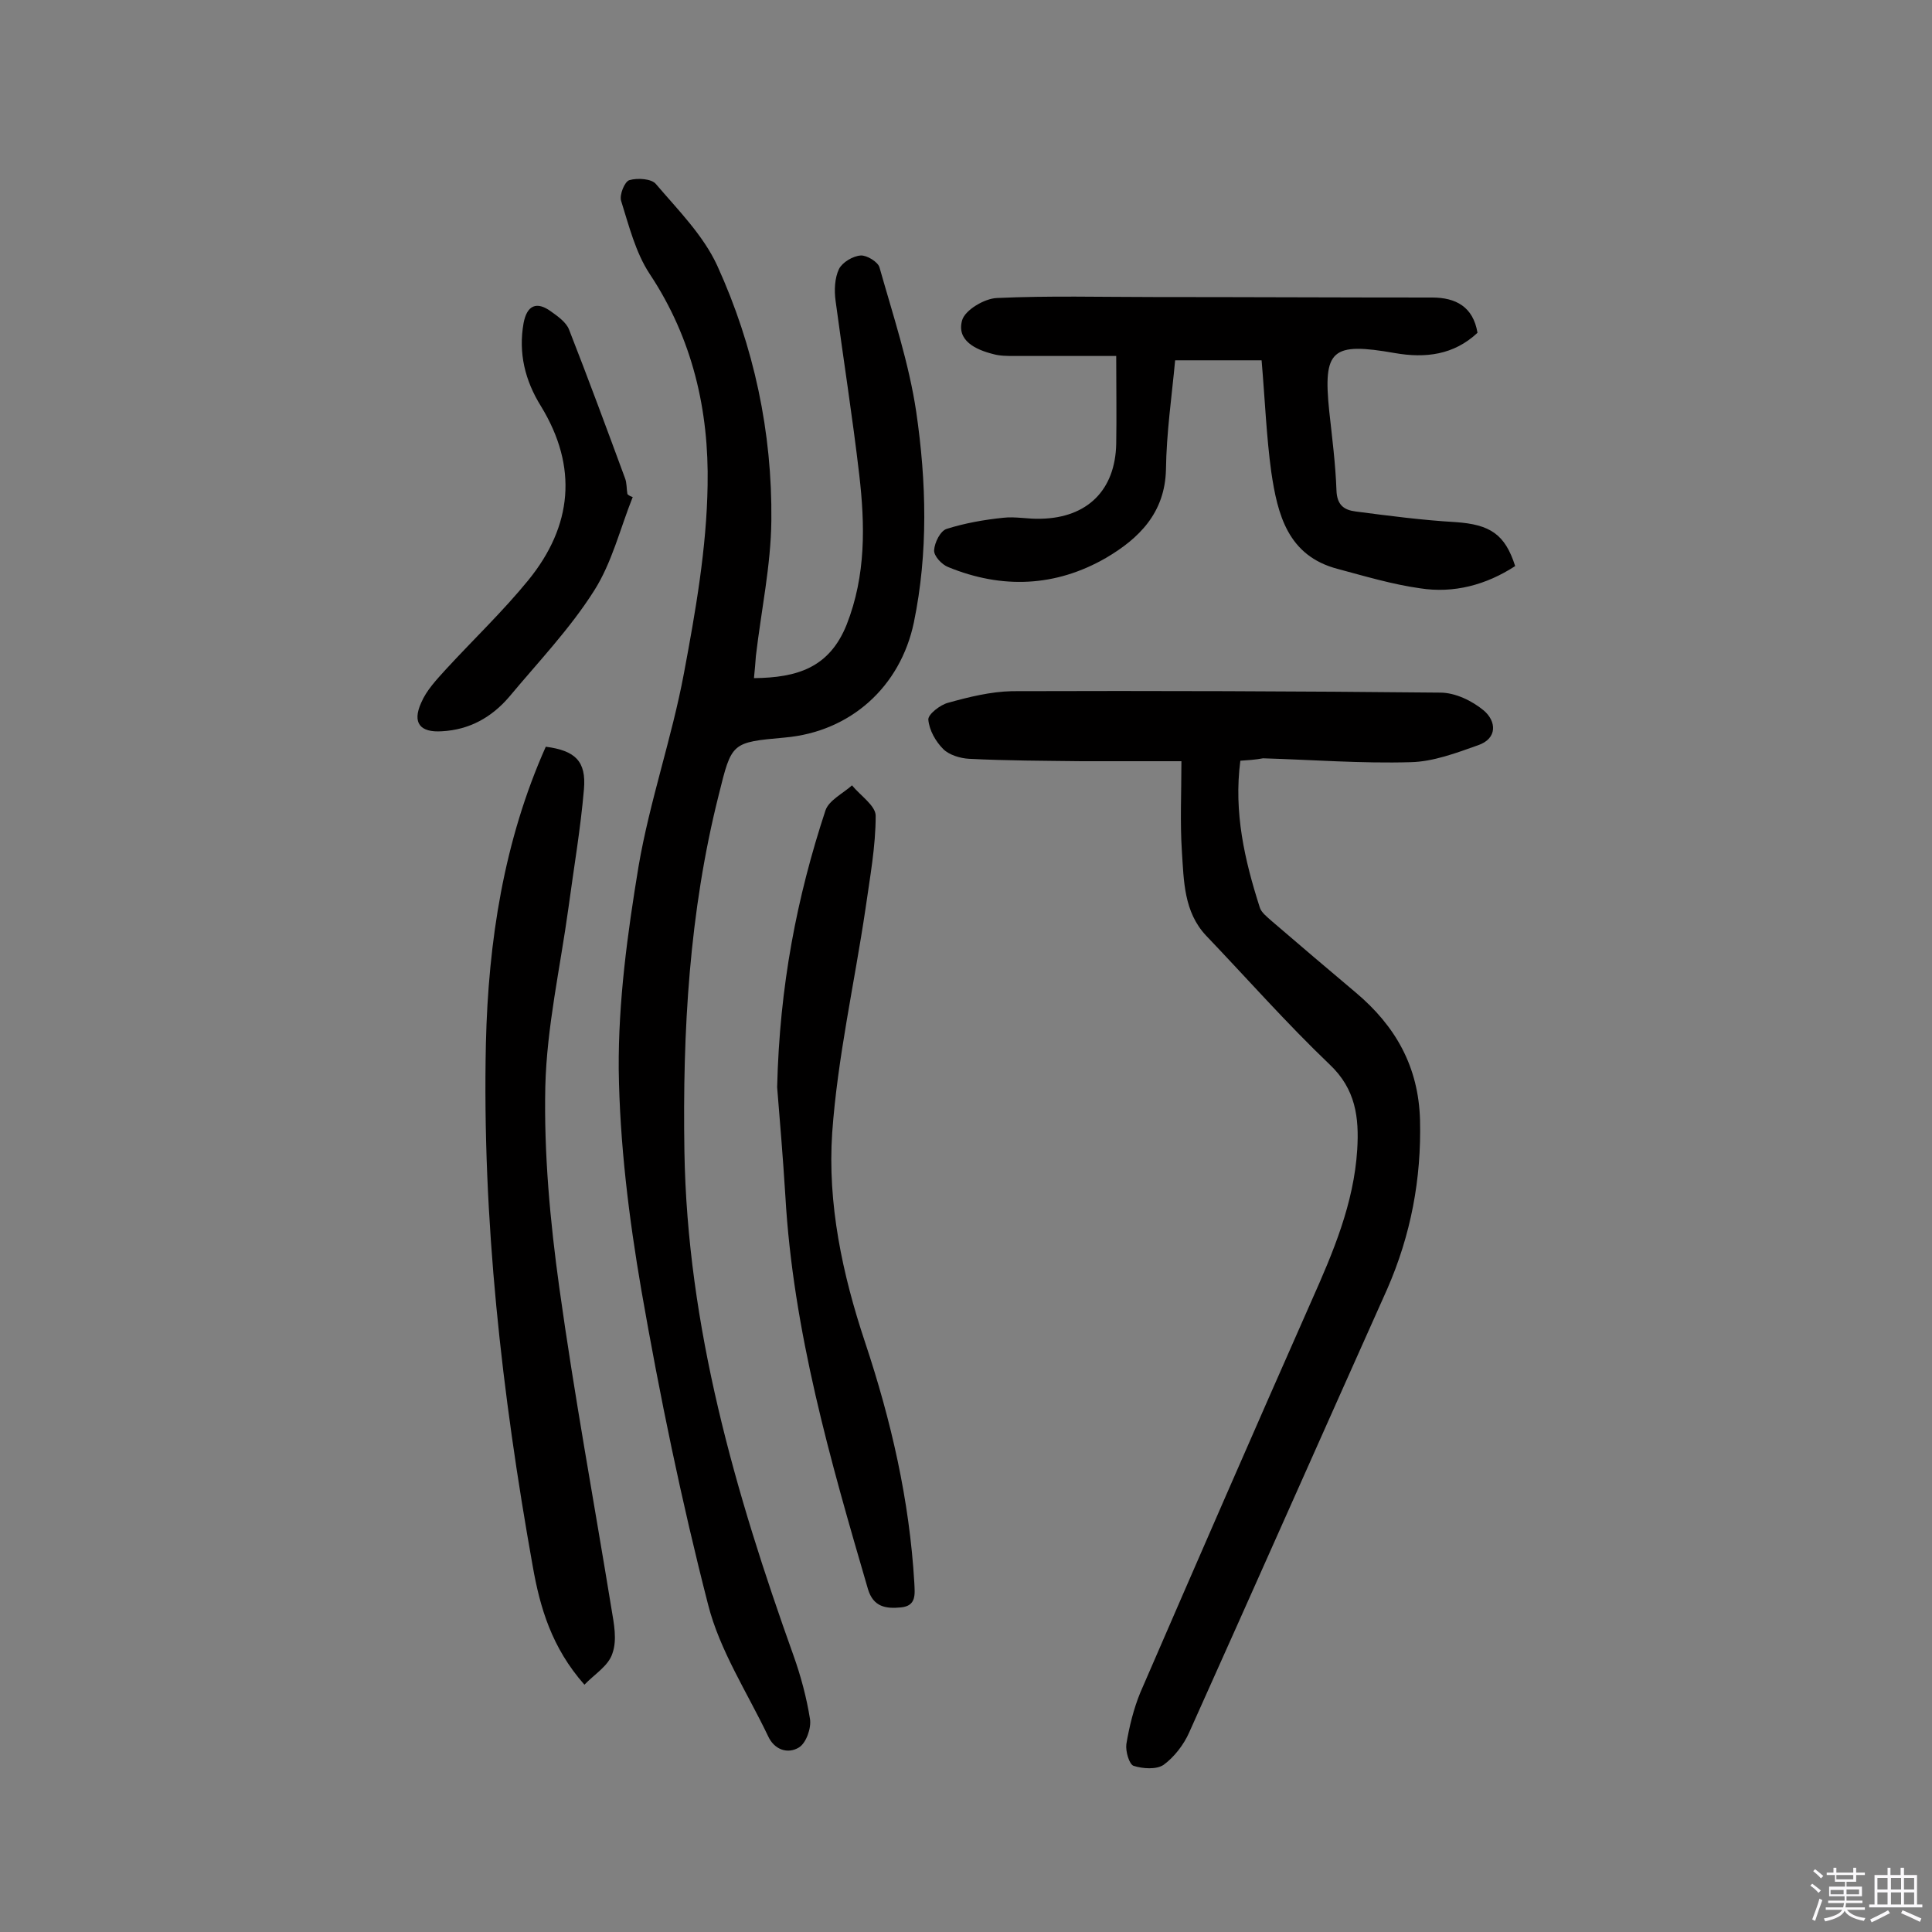
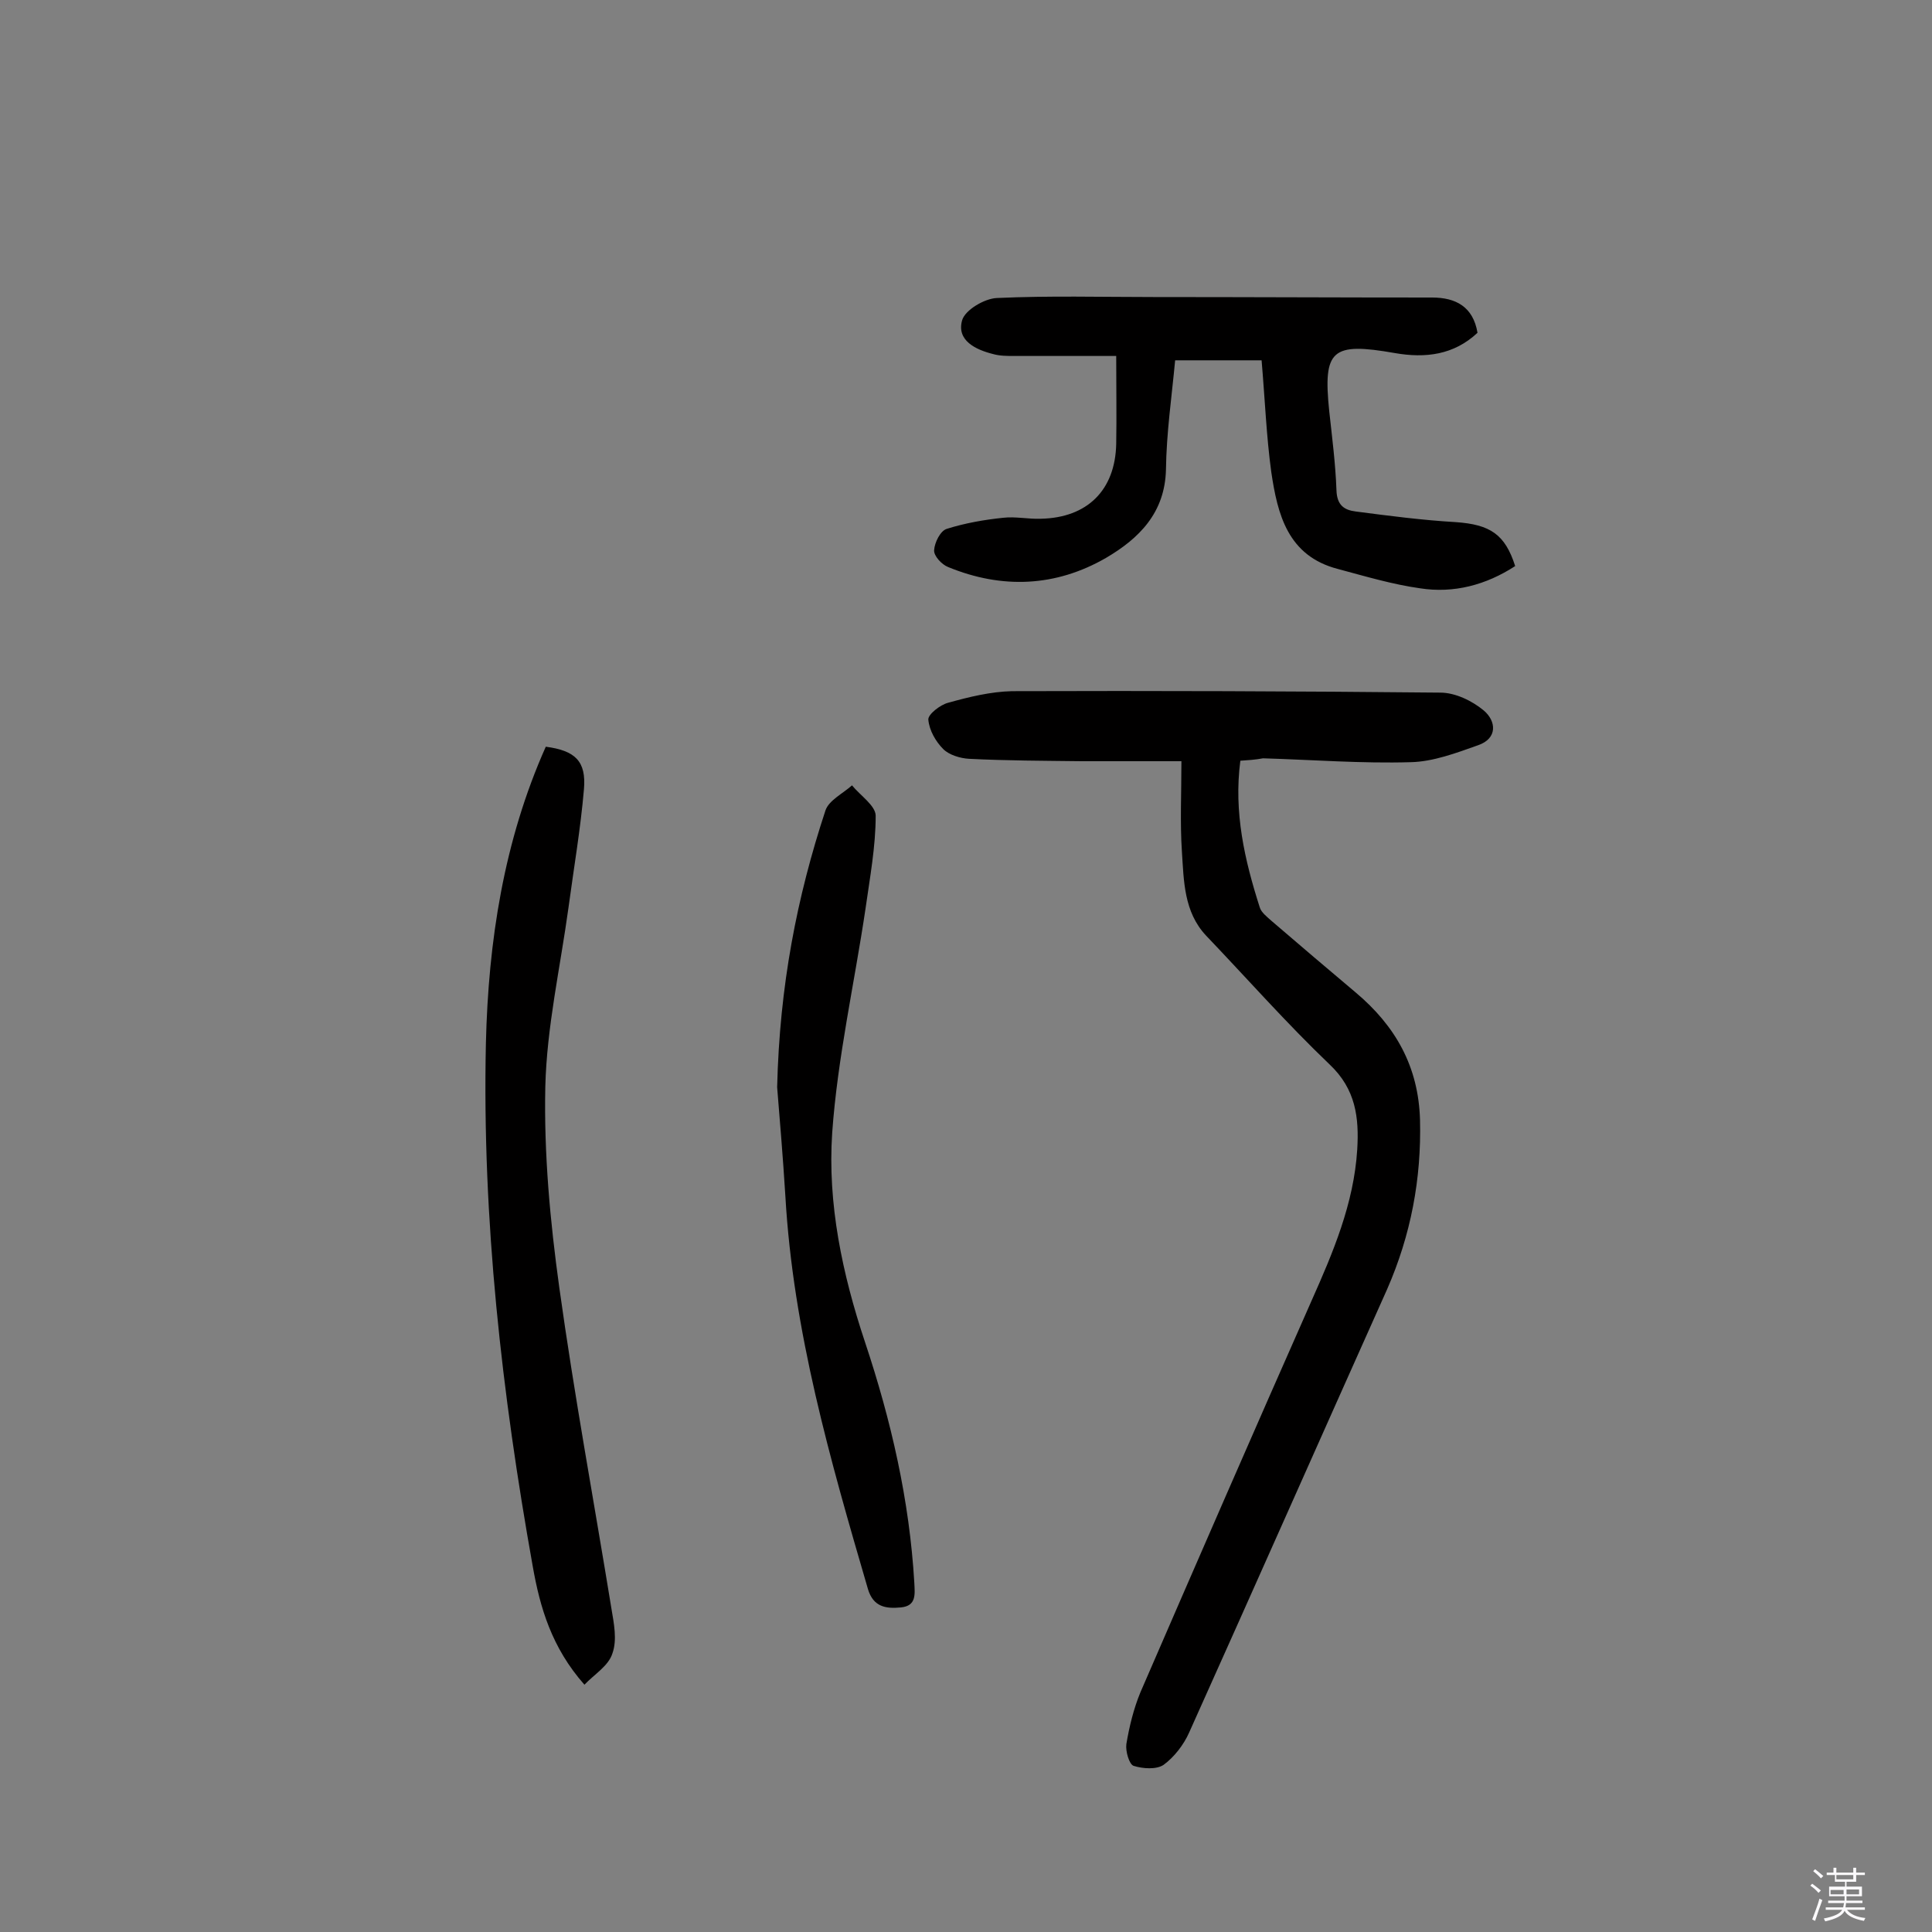
<svg xmlns="http://www.w3.org/2000/svg" enable-background="new 0 0 400 400" viewBox="0 0 400 400">
  <rect x="0" y="0" width="400" height="400" fill="#808080" stroke="none" />
  <path d="m374.8 390.4.4-.4c.7.5 1.3 1 1.8 1.4l-.5.5c-.5-.6-1.1-1.1-1.7-1.5zm1 7.3-.6-.3c.5-1.4 1.1-2.8 1.5-4.3.2.1.4.2.6.3-.5 1.3-1 2.8-1.5 4.3zm-.4-10.3.4-.4c.4.3 1 .8 1.7 1.4l-.5.5c-.4-.5-1-1-1.6-1.5zm2.5.3h1.7v-1h.6v1h3.5v-1h.6v1h1.8v.5h-1.8v1.4h-2v1h3.2v2h-3.2v.9h3.3v.5h-3.4c0 .3-.1.6-.1.9h4v.5h-3.7c.7.9 1.9 1.5 3.8 1.7-.1.2-.2.4-.3.6-2.1-.4-3.5-1.1-4-2.1-.4 1-1.8 1.7-4 2.2-.1-.2-.2-.4-.3-.6 2.1-.4 3.4-1 3.8-1.8h-3.4v-.5h3.6c.1-.3.1-.6.2-.9h-3.3v-.5h3.4c0-.3 0-.6 0-.9h-3.2v-2h3.3v-1h-2.1v-1.4h-1.7v-.5zm1.1 3.5v1h2.7c0-.3 0-.4 0-.4 0-.1 0-.2 0-.2 0-.1 0-.2 0-.3h-2.7zm1.2-3v.9h3.5v-.9zm4.7 3h-2.6v.6.4h2.6z" fill="#fbfafc" />
-   <path d="m393.6 386.7h.6v1.5h2.7v6.1h1.1v.6h-11v-.6h1.1v-6.1h2.7v-1.5h.6v1.5h2.1v-1.5zm-2.7 8.8.4.6c-1.2.6-2.5 1.3-3.8 1.9-.1-.2-.2-.4-.3-.6 1.2-.6 2.5-1.2 3.7-1.9zm-2.2-6.7v2.4h2.1v-2.4zm0 3v2.5h2.1v-2.5zm2.8-3v2.4h2.1v-2.4zm0 3v2.5h2.1v-2.5zm6 6.1c-1.4-.7-2.7-1.3-3.9-1.8l.3-.6c1.5.6 2.7 1.2 3.9 1.7zm-1.2-9.1h-2.1v2.4h2.1zm-2.1 3v2.5h2.1v-2.5z" fill="#fbfafc" />
  <g fill="#010000">
-     <path d="m156.1 140.4c8.9-.1 15.6-2.1 19.2-11.1 4-10.2 3.8-20.6 2.6-31-1.4-12-3.3-24-4.9-36-.3-2.2-.2-4.7.7-6.6.7-1.4 2.9-2.7 4.5-2.8 1.2-.1 3.6 1.3 3.9 2.5 2.8 9.9 6.1 19.8 7.6 29.9 2.1 14.4 2.5 29.1-.5 43.6-2.8 13.3-13.1 22.6-26.7 23.8-11.1 1-11 1-13.7 11.9-6.1 24.2-7.5 48.9-7.1 73.8.6 36.3 10.5 70.6 22.6 104.4 1.5 4.2 2.7 8.7 3.4 13.1.3 1.9-.8 5-2.3 5.9-2.3 1.4-5.1.5-6.4-2.4-4.3-9-10-17.7-12.4-27.2-5.5-21.4-10-43.2-13.8-65-2.6-15.1-4.5-30.5-4.7-45.8-.1-14 1.8-28.1 4.1-42 2.3-13.5 6.9-26.6 9.4-40 2.4-12.8 4.7-25.9 4.9-38.9.3-15.5-3.1-30.4-12-43.8-2.9-4.4-4.3-10-5.9-15.1-.4-1.2.7-4 1.7-4.3 1.7-.5 4.6-.3 5.5.8 4.6 5.4 9.8 10.6 12.7 16.9 7.6 16.7 11.4 34.5 11.2 52.8-.1 9.3-2.1 18.6-3.2 28-.1 1.2-.2 2.8-.4 4.6z" />
    <path d="m256.8 157.5c-1.4 10.7.9 20.6 4 30.3.3 1.1 1.5 2 2.5 2.9 5.8 5 11.6 9.9 17.4 14.8 8.2 6.9 13 15.3 13.3 26.4.3 12.2-1.9 23.8-6.8 35-13.7 30.6-27.3 61.3-41 91.8-1.1 2.5-3.1 5.1-5.3 6.7-1.5 1-4.3.8-6.2.2-.9-.3-1.7-3-1.5-4.5.6-3.6 1.5-7.3 2.9-10.7 11.7-27 23.5-54.1 35.4-81 4.5-10.1 8.8-20.2 9.5-31.4.4-6.6-.3-12.5-5.7-17.6-8.9-8.5-17.1-17.8-25.6-26.7-4.6-4.9-4.6-11.3-5-17.4-.4-6-.1-12-.1-18.7-7.2 0-14 0-20.7 0-7.8-.1-15.5-.1-23.3-.5-1.8-.1-4.1-.8-5.3-2-1.6-1.6-2.9-3.9-3.1-6.1-.1-1.1 2.5-3.1 4.1-3.5 4.3-1.2 8.8-2.3 13.2-2.4 29.6-.1 59.1 0 88.7.3 3.1 0 6.6 1.7 9 3.7 2.6 2.2 2.9 5.8-1.2 7.2-4.5 1.6-9.3 3.4-13.9 3.5-10.2.3-20.4-.5-30.6-.8-1.6.3-3.2.4-4.7.5z" />
    <path d="m261.2 74.6c-5.7 0-11.7 0-17.9 0-.7 7.5-1.8 15-1.9 22.6-.2 9-5.6 14.3-12.4 18.3-10.4 6-21.5 6.5-32.7 1.9-1.3-.5-3-2.3-2.9-3.5.1-1.6 1.3-4 2.6-4.4 3.8-1.2 7.8-1.9 11.7-2.3 2.5-.3 5.2.3 7.8.2 9.6-.2 15.4-5.9 15.6-15.5.1-5.6 0-11.2 0-18.2-6.9 0-14 0-21.1 0-1.5 0-3 0-4.4-.4-3.6-.9-7.6-2.8-6.4-7 .6-2.1 4.6-4.5 7.2-4.6 10.9-.5 21.7-.2 32.6-.2 19.2 0 38.3.1 57.5.1 4.9 0 8.5 1.9 9.4 7.3-4.9 4.6-10.8 5.3-17.1 4.2-13.1-2.3-14.9-.7-13.6 12 .6 5.5 1.3 10.9 1.5 16.4.1 3.1 1.6 4.1 4 4.4 6.9.9 13.8 1.8 20.7 2.2 7.1.5 10.2 2.5 12.3 9.1-6 3.9-12.7 5.7-19.7 4.6-5.7-.8-11.4-2.5-17-4-10.4-2.7-12.5-11.3-13.8-20.1-1-7.3-1.3-14.9-2-23.1z" />
    <path d="m121 348.8c-6.8-7.7-9.2-16-10.7-24.5-6.4-35.8-10.5-71.8-9.7-108.3.5-21.1 3.7-41.9 12.4-61.4 6.1.8 8.4 3 7.9 8.8-.7 8.2-2.1 16.3-3.2 24.5-1.7 12.4-4.5 24.7-4.8 37.1-.3 13.9 1 27.9 2.9 41.6 3.1 22.3 7.2 44.4 10.8 66.5.5 3 1.2 6.4.2 9.2-.8 2.6-3.7 4.3-5.8 6.5z" />
    <path d="m160.9 225.1c.5-21 4.1-39.4 10-57.3.7-2.1 3.6-3.5 5.5-5.2 1.7 2.1 4.9 4.2 4.9 6.3 0 6.4-1.2 12.8-2.1 19.2-2.3 15.5-5.8 30.9-6.9 46.4-1 14.7 2.1 29.3 6.8 43.4 5.4 16.2 9.2 32.7 10.2 49.8.1 2.3.5 4.8-2.8 5.1-3.1.3-5.7-.1-6.8-3.8-7.8-26.7-15.5-53.4-17.1-81.4-.5-8.1-1.2-16.3-1.7-22.5z" />
-     <path d="m131 102.9c-2.6 6.5-4.3 13.6-8 19.4-5 7.9-11.6 14.8-17.6 22-3.6 4.2-8.2 6.8-13.9 7.1-4.5.3-6.2-1.7-4.3-5.9 1.1-2.6 3.2-4.8 5.1-6.9 5.7-6.2 11.8-12 17.1-18.5 9.1-11.2 10.3-23.4 2.6-36-3.3-5.3-4.7-11-3.6-17.2.7-3.7 2.7-4.6 5.7-2.4 1.4 1 3.1 2.2 3.7 3.7 4 10.2 7.8 20.5 11.6 30.8.4 1 .3 2.2.5 3.3.3.3.7.5 1.1.6z" />
  </g>
</svg>